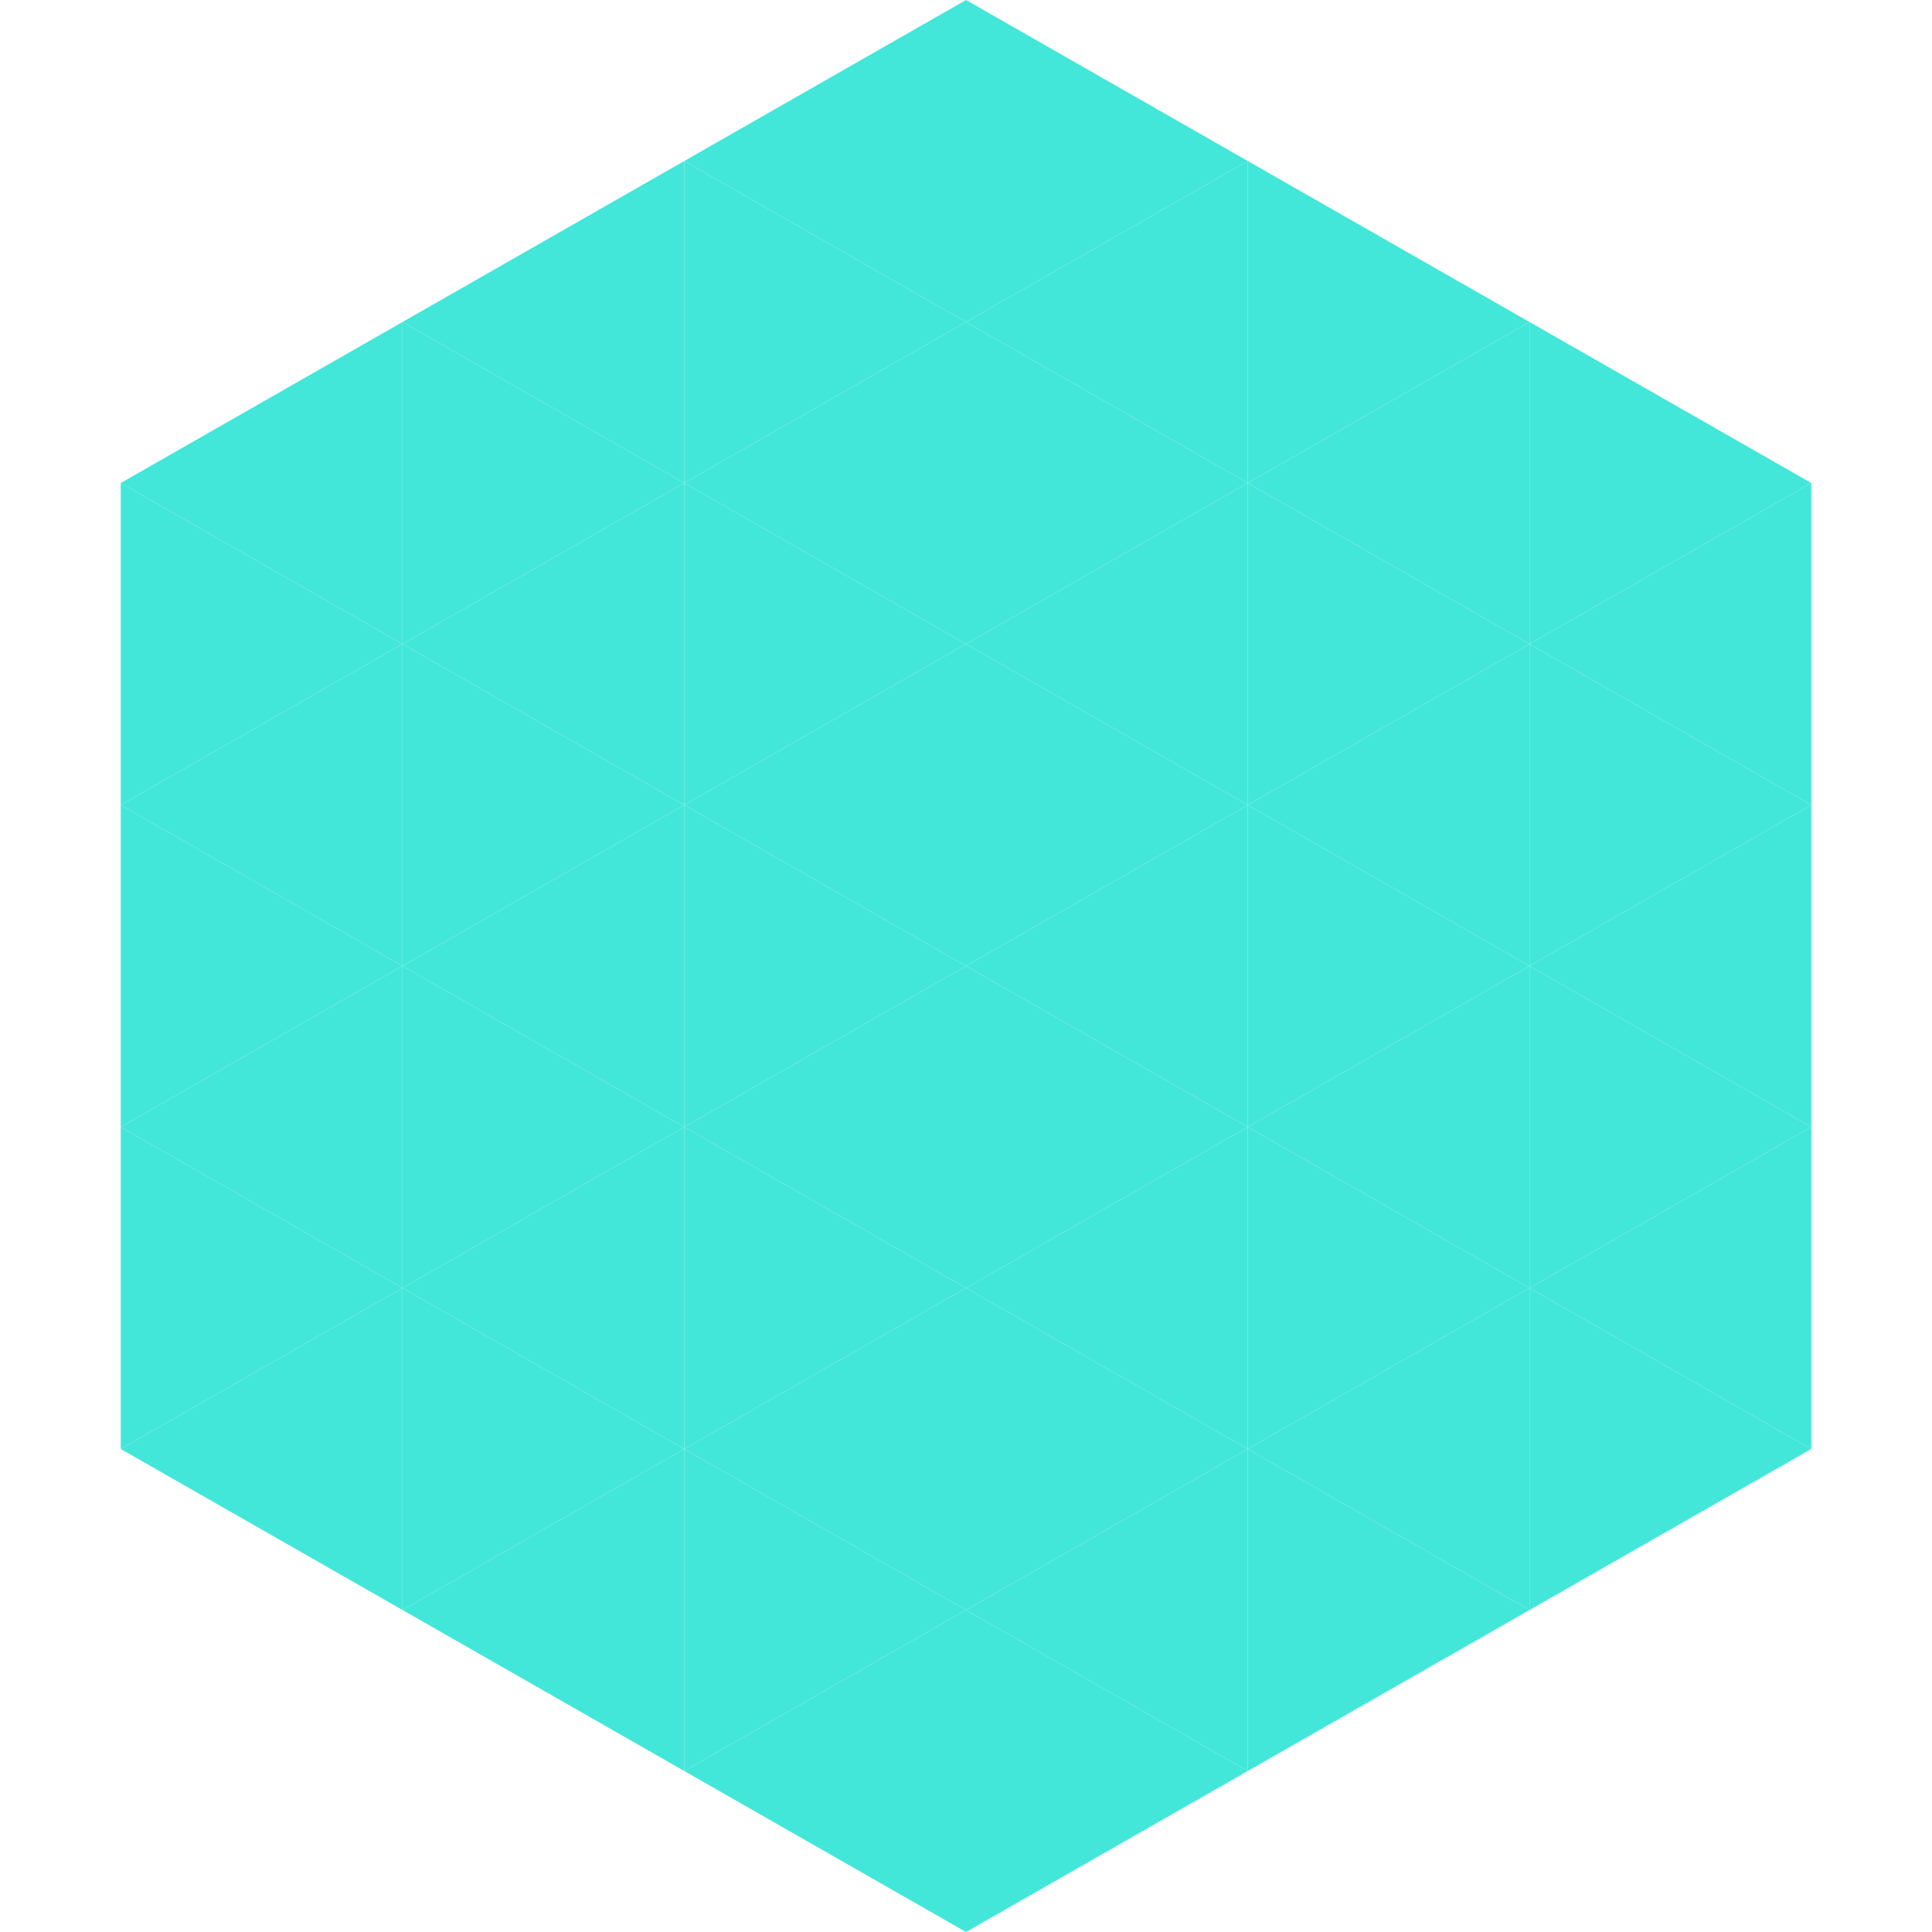
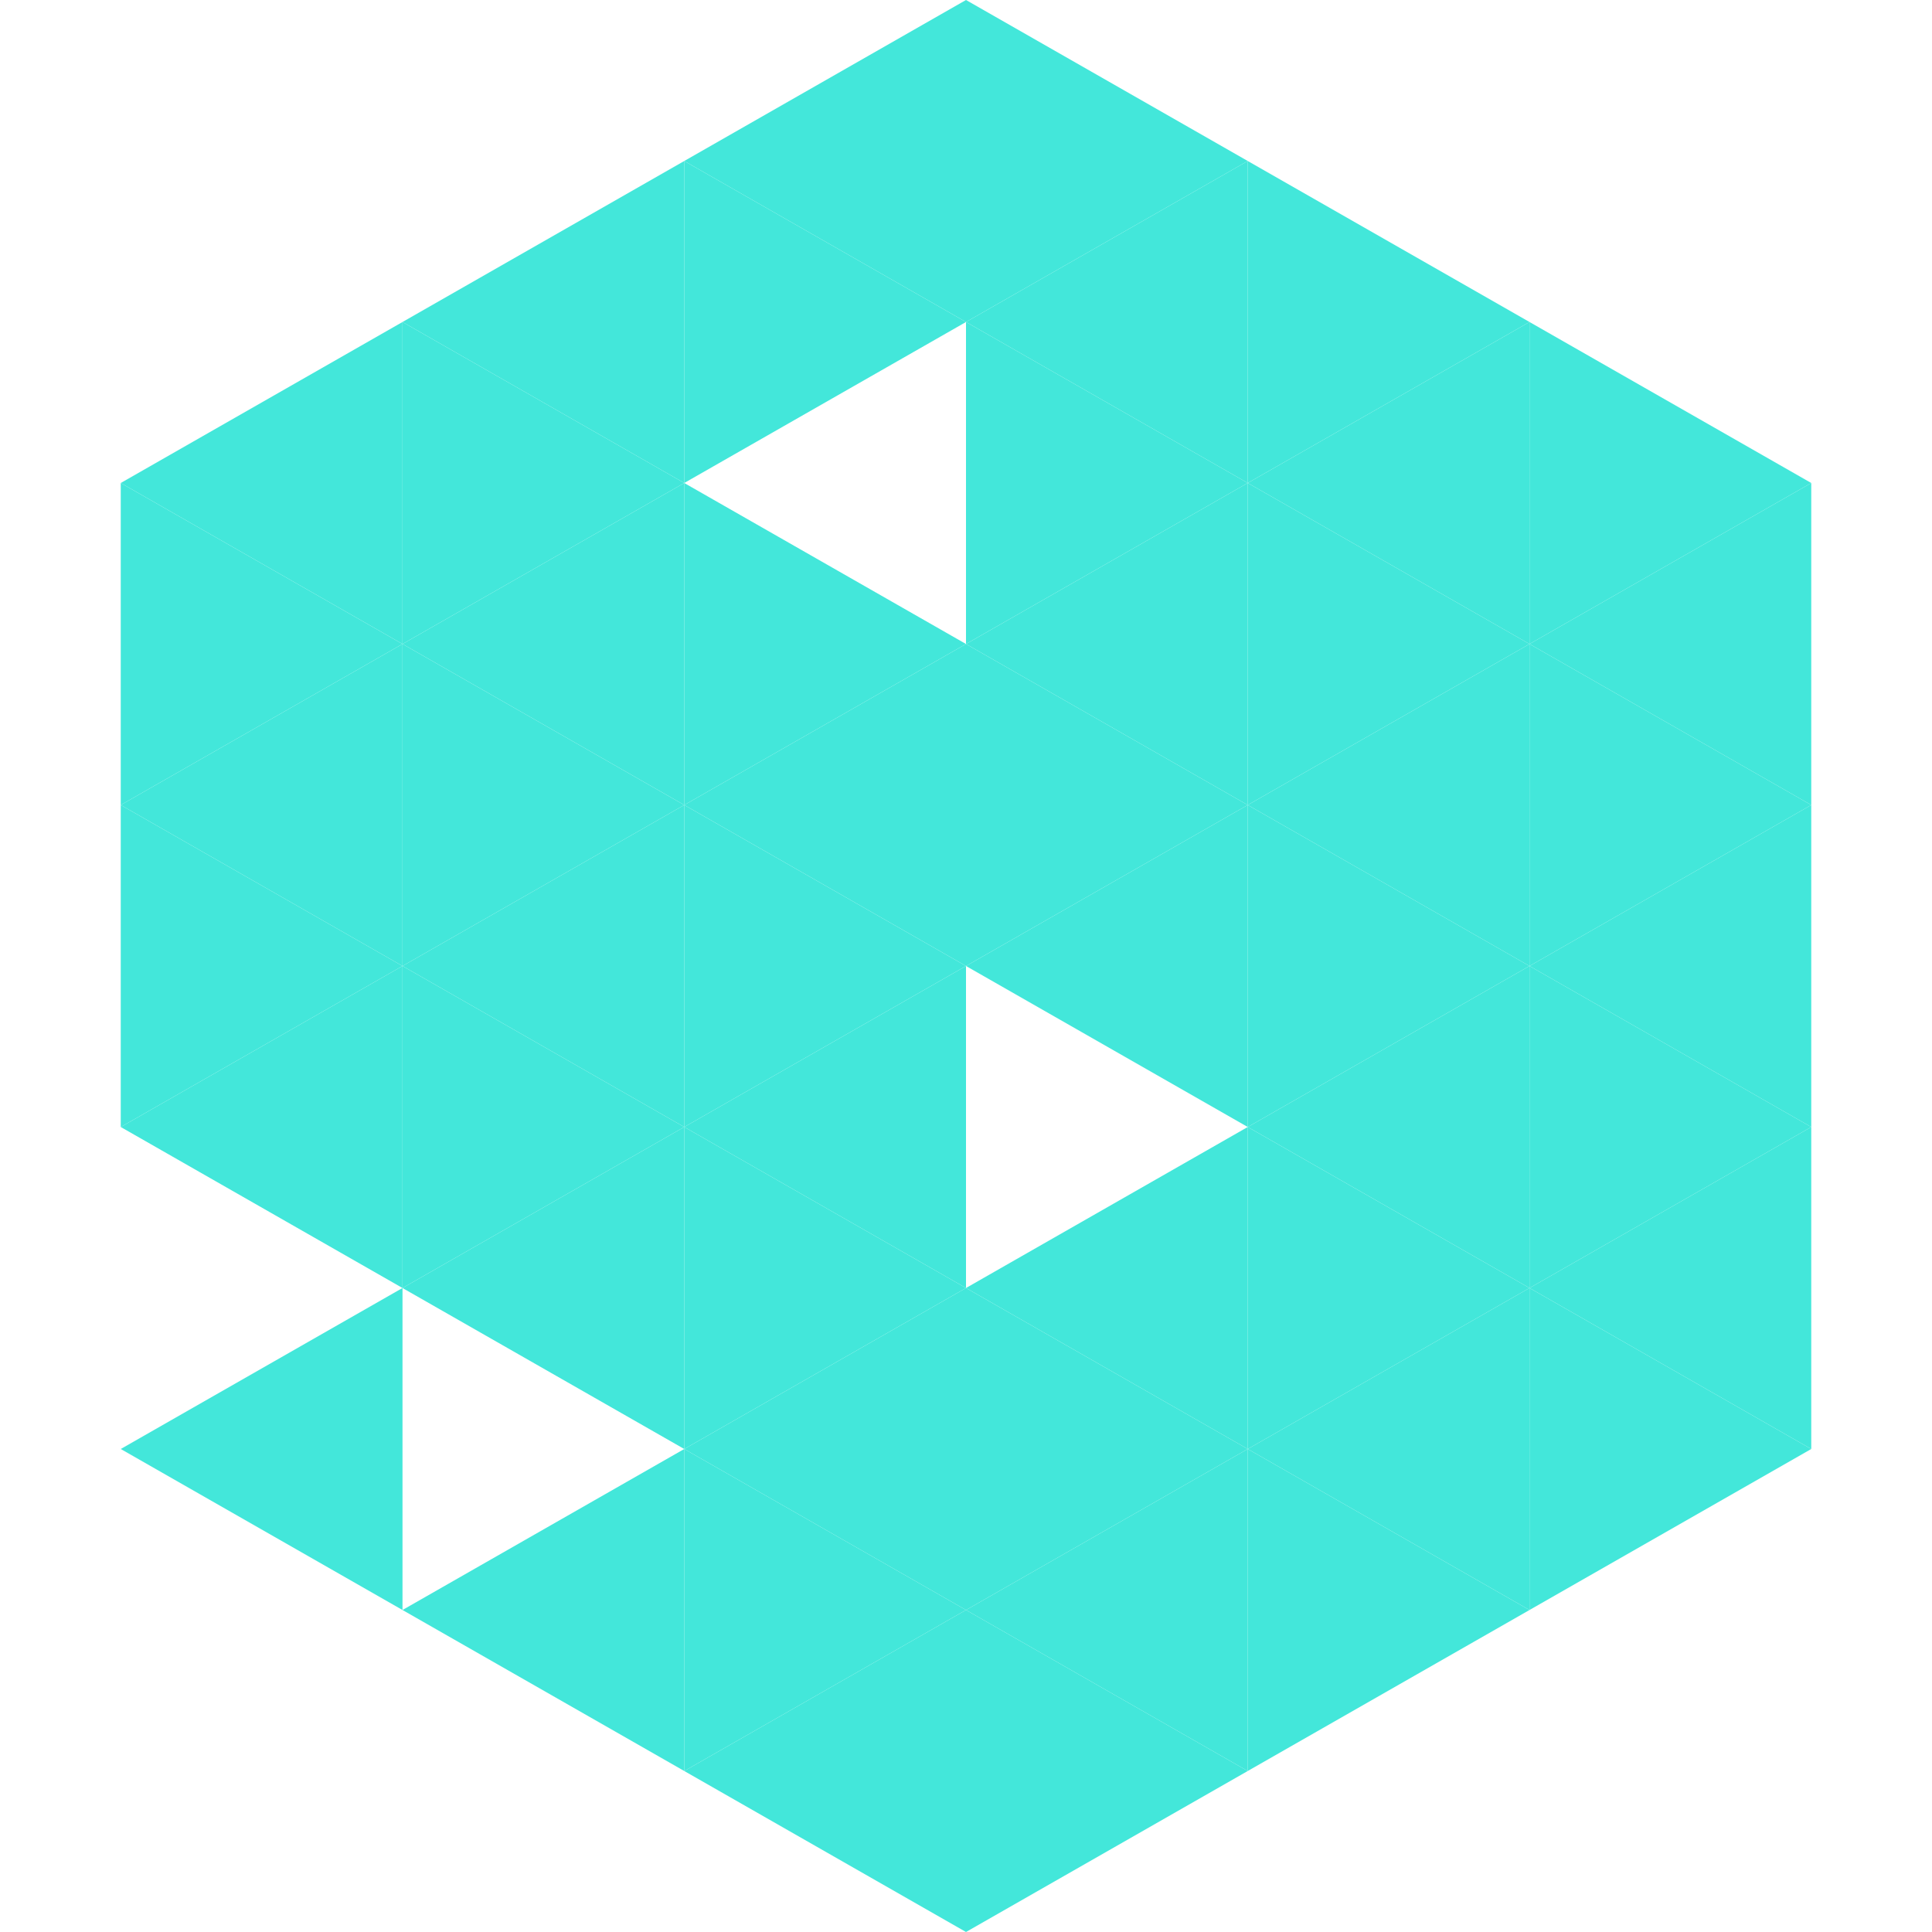
<svg xmlns="http://www.w3.org/2000/svg" width="240" height="240">
  <polygon points="50,40 15,60 50,80" style="fill:rgb(67,231,218)" />
  <polygon points="190,40 225,60 190,80" style="fill:rgb(67,231,218)" />
  <polygon points="15,60 50,80 15,100" style="fill:rgb(67,231,218)" />
  <polygon points="225,60 190,80 225,100" style="fill:rgb(67,231,218)" />
  <polygon points="50,80 15,100 50,120" style="fill:rgb(67,231,218)" />
  <polygon points="190,80 225,100 190,120" style="fill:rgb(67,231,218)" />
  <polygon points="15,100 50,120 15,140" style="fill:rgb(67,231,218)" />
  <polygon points="225,100 190,120 225,140" style="fill:rgb(67,231,218)" />
  <polygon points="50,120 15,140 50,160" style="fill:rgb(67,231,218)" />
  <polygon points="190,120 225,140 190,160" style="fill:rgb(67,231,218)" />
-   <polygon points="15,140 50,160 15,180" style="fill:rgb(67,231,218)" />
  <polygon points="225,140 190,160 225,180" style="fill:rgb(67,231,218)" />
  <polygon points="50,160 15,180 50,200" style="fill:rgb(67,231,218)" />
  <polygon points="190,160 225,180 190,200" style="fill:rgb(67,231,218)" />
  <polygon points="15,180 50,200 15,220" style="fill:rgb(255,255,255); fill-opacity:0" />
  <polygon points="225,180 190,200 225,220" style="fill:rgb(255,255,255); fill-opacity:0" />
  <polygon points="50,0 85,20 50,40" style="fill:rgb(255,255,255); fill-opacity:0" />
  <polygon points="190,0 155,20 190,40" style="fill:rgb(255,255,255); fill-opacity:0" />
  <polygon points="85,20 50,40 85,60" style="fill:rgb(67,231,218)" />
  <polygon points="155,20 190,40 155,60" style="fill:rgb(67,231,218)" />
  <polygon points="50,40 85,60 50,80" style="fill:rgb(67,231,218)" />
  <polygon points="190,40 155,60 190,80" style="fill:rgb(67,231,218)" />
  <polygon points="85,60 50,80 85,100" style="fill:rgb(67,231,218)" />
  <polygon points="155,60 190,80 155,100" style="fill:rgb(67,231,218)" />
  <polygon points="50,80 85,100 50,120" style="fill:rgb(67,231,218)" />
  <polygon points="190,80 155,100 190,120" style="fill:rgb(67,231,218)" />
  <polygon points="85,100 50,120 85,140" style="fill:rgb(67,231,218)" />
  <polygon points="155,100 190,120 155,140" style="fill:rgb(67,231,218)" />
  <polygon points="50,120 85,140 50,160" style="fill:rgb(67,231,218)" />
  <polygon points="190,120 155,140 190,160" style="fill:rgb(67,231,218)" />
  <polygon points="85,140 50,160 85,180" style="fill:rgb(67,231,218)" />
  <polygon points="155,140 190,160 155,180" style="fill:rgb(67,231,218)" />
-   <polygon points="50,160 85,180 50,200" style="fill:rgb(67,231,218)" />
  <polygon points="190,160 155,180 190,200" style="fill:rgb(67,231,218)" />
  <polygon points="85,180 50,200 85,220" style="fill:rgb(67,231,218)" />
  <polygon points="155,180 190,200 155,220" style="fill:rgb(67,231,218)" />
  <polygon points="120,0 85,20 120,40" style="fill:rgb(67,231,218)" />
  <polygon points="120,0 155,20 120,40" style="fill:rgb(67,231,218)" />
  <polygon points="85,20 120,40 85,60" style="fill:rgb(67,231,218)" />
  <polygon points="155,20 120,40 155,60" style="fill:rgb(67,231,218)" />
-   <polygon points="120,40 85,60 120,80" style="fill:rgb(67,231,218)" />
  <polygon points="120,40 155,60 120,80" style="fill:rgb(67,231,218)" />
  <polygon points="85,60 120,80 85,100" style="fill:rgb(67,231,218)" />
  <polygon points="155,60 120,80 155,100" style="fill:rgb(67,231,218)" />
  <polygon points="120,80 85,100 120,120" style="fill:rgb(67,231,218)" />
  <polygon points="120,80 155,100 120,120" style="fill:rgb(67,231,218)" />
  <polygon points="85,100 120,120 85,140" style="fill:rgb(67,231,218)" />
  <polygon points="155,100 120,120 155,140" style="fill:rgb(67,231,218)" />
  <polygon points="120,120 85,140 120,160" style="fill:rgb(67,231,218)" />
-   <polygon points="120,120 155,140 120,160" style="fill:rgb(67,231,218)" />
  <polygon points="85,140 120,160 85,180" style="fill:rgb(67,231,218)" />
  <polygon points="155,140 120,160 155,180" style="fill:rgb(67,231,218)" />
  <polygon points="120,160 85,180 120,200" style="fill:rgb(67,231,218)" />
  <polygon points="120,160 155,180 120,200" style="fill:rgb(67,231,218)" />
  <polygon points="85,180 120,200 85,220" style="fill:rgb(67,231,218)" />
  <polygon points="155,180 120,200 155,220" style="fill:rgb(67,231,218)" />
  <polygon points="120,200 85,220 120,240" style="fill:rgb(67,231,218)" />
  <polygon points="120,200 155,220 120,240" style="fill:rgb(67,231,218)" />
  <polygon points="85,220 120,240 85,260" style="fill:rgb(255,255,255); fill-opacity:0" />
  <polygon points="155,220 120,240 155,260" style="fill:rgb(255,255,255); fill-opacity:0" />
</svg>